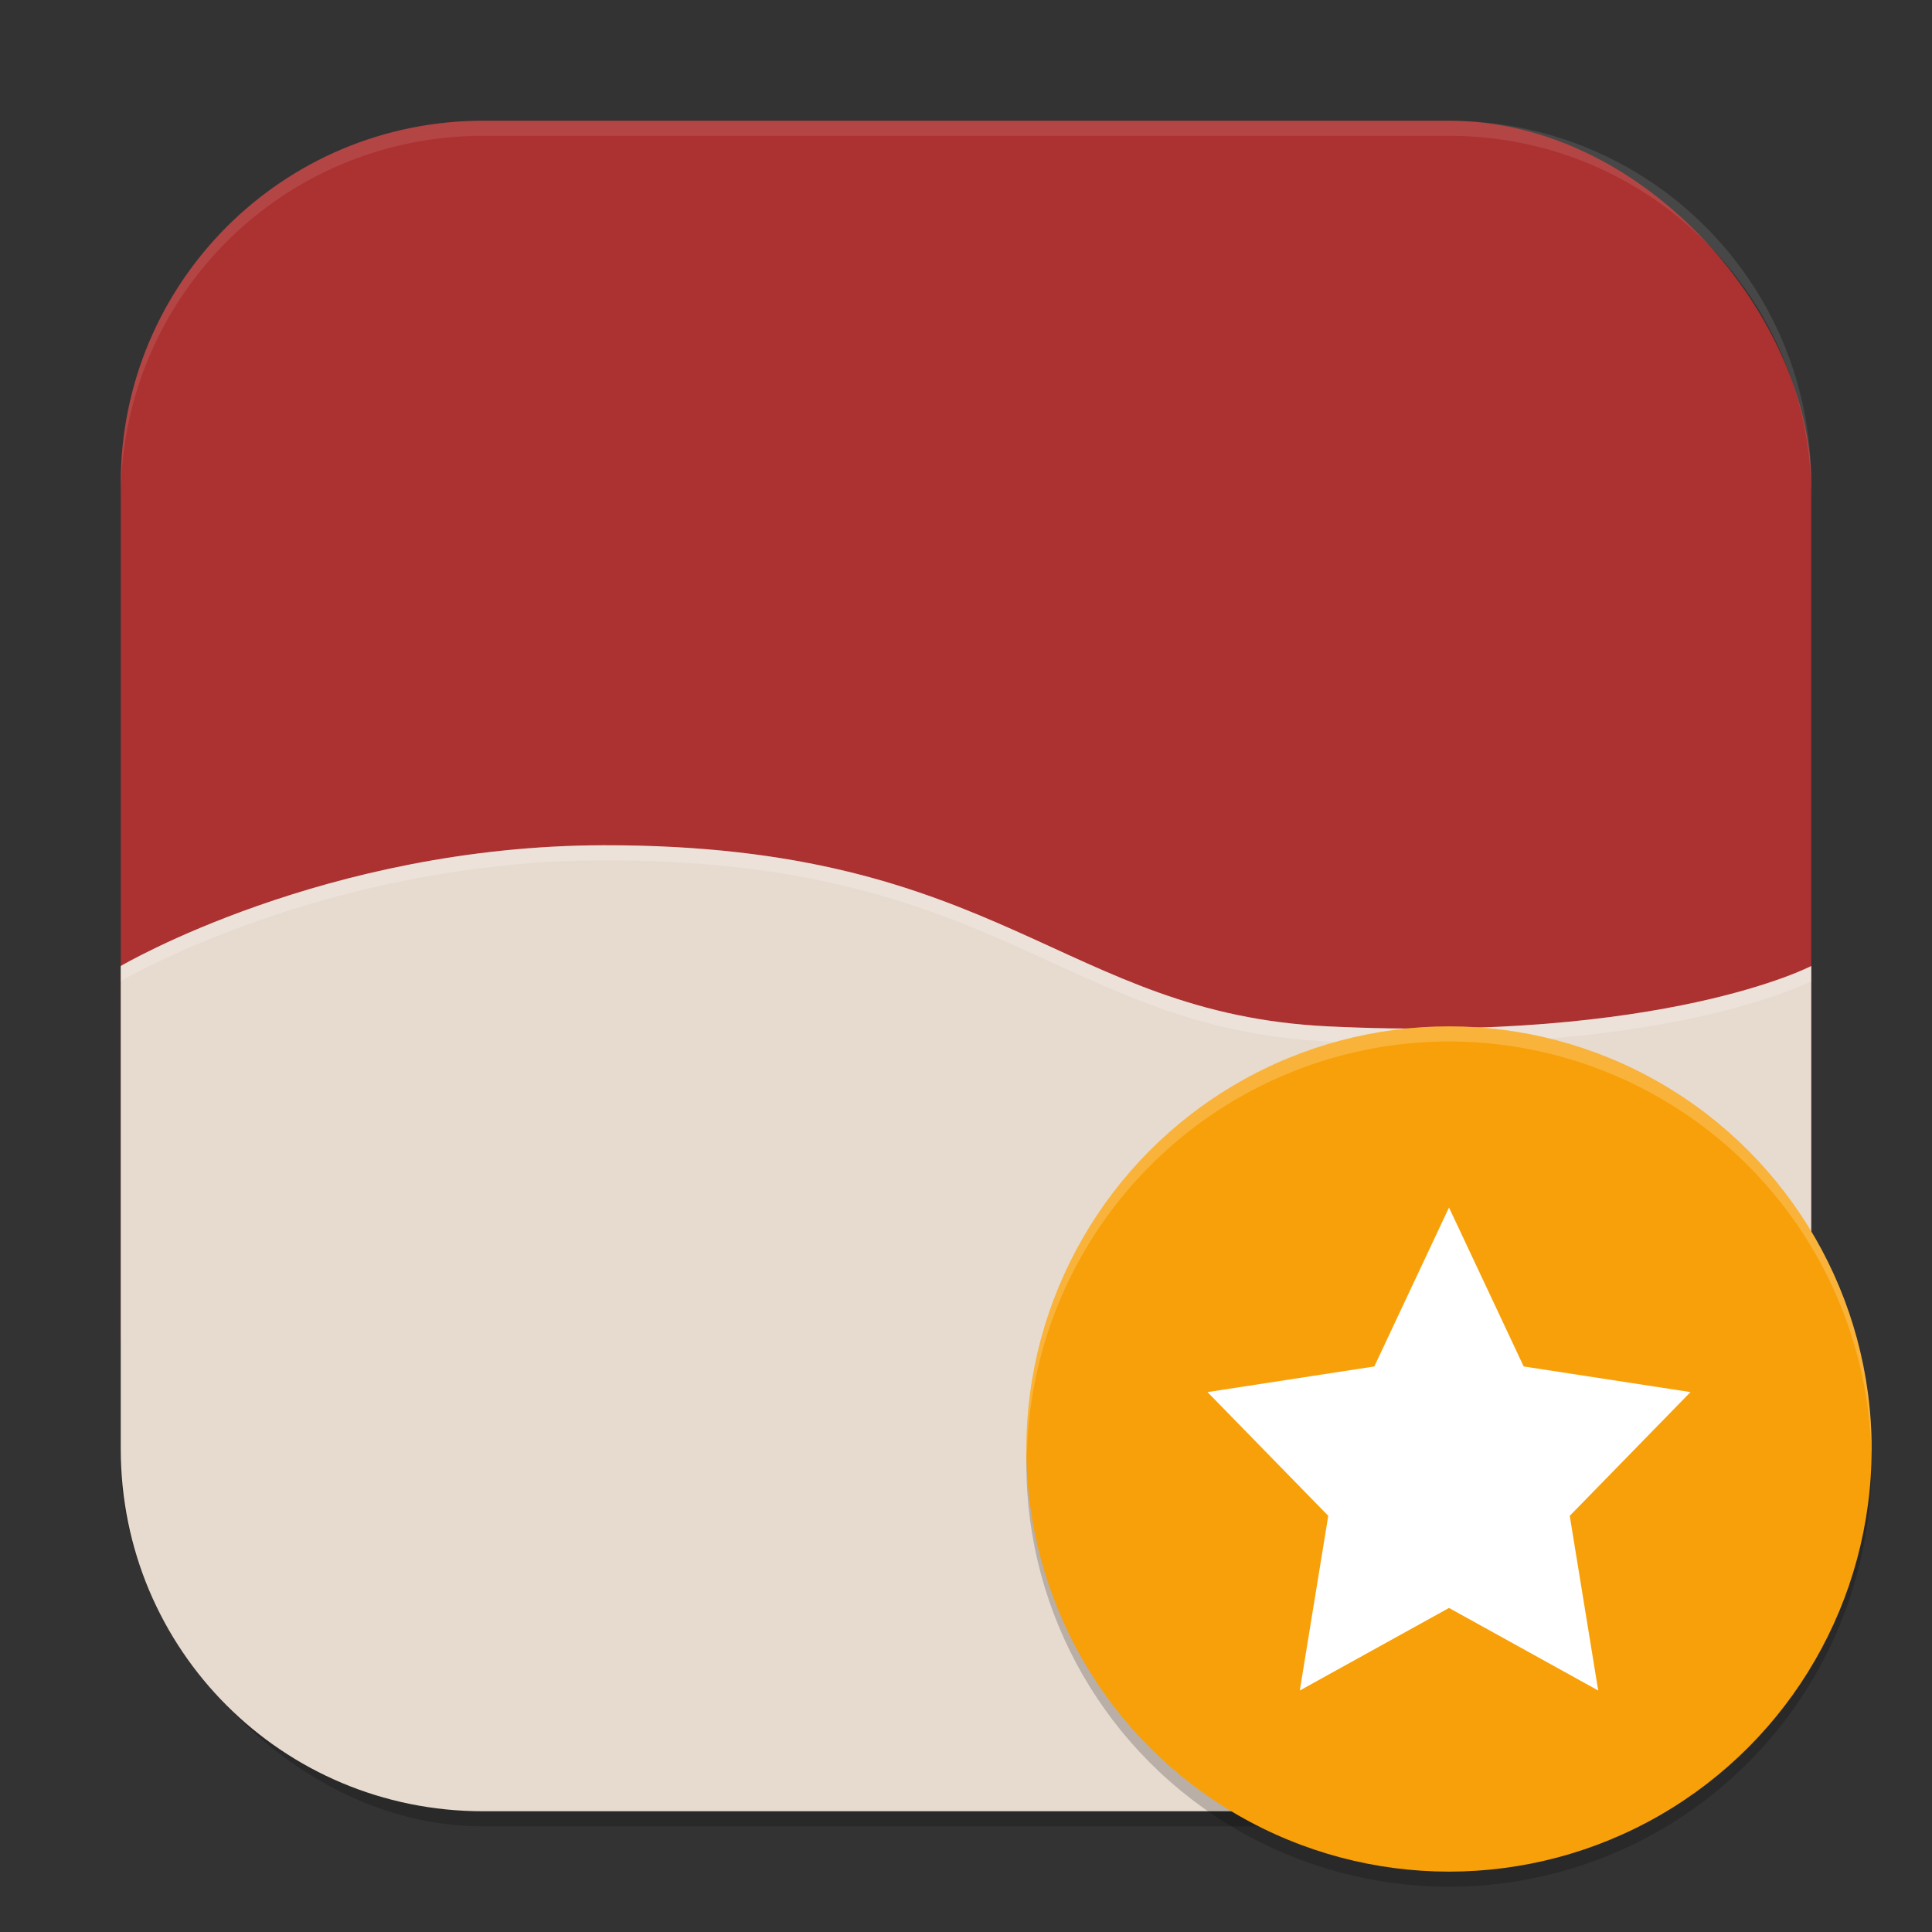
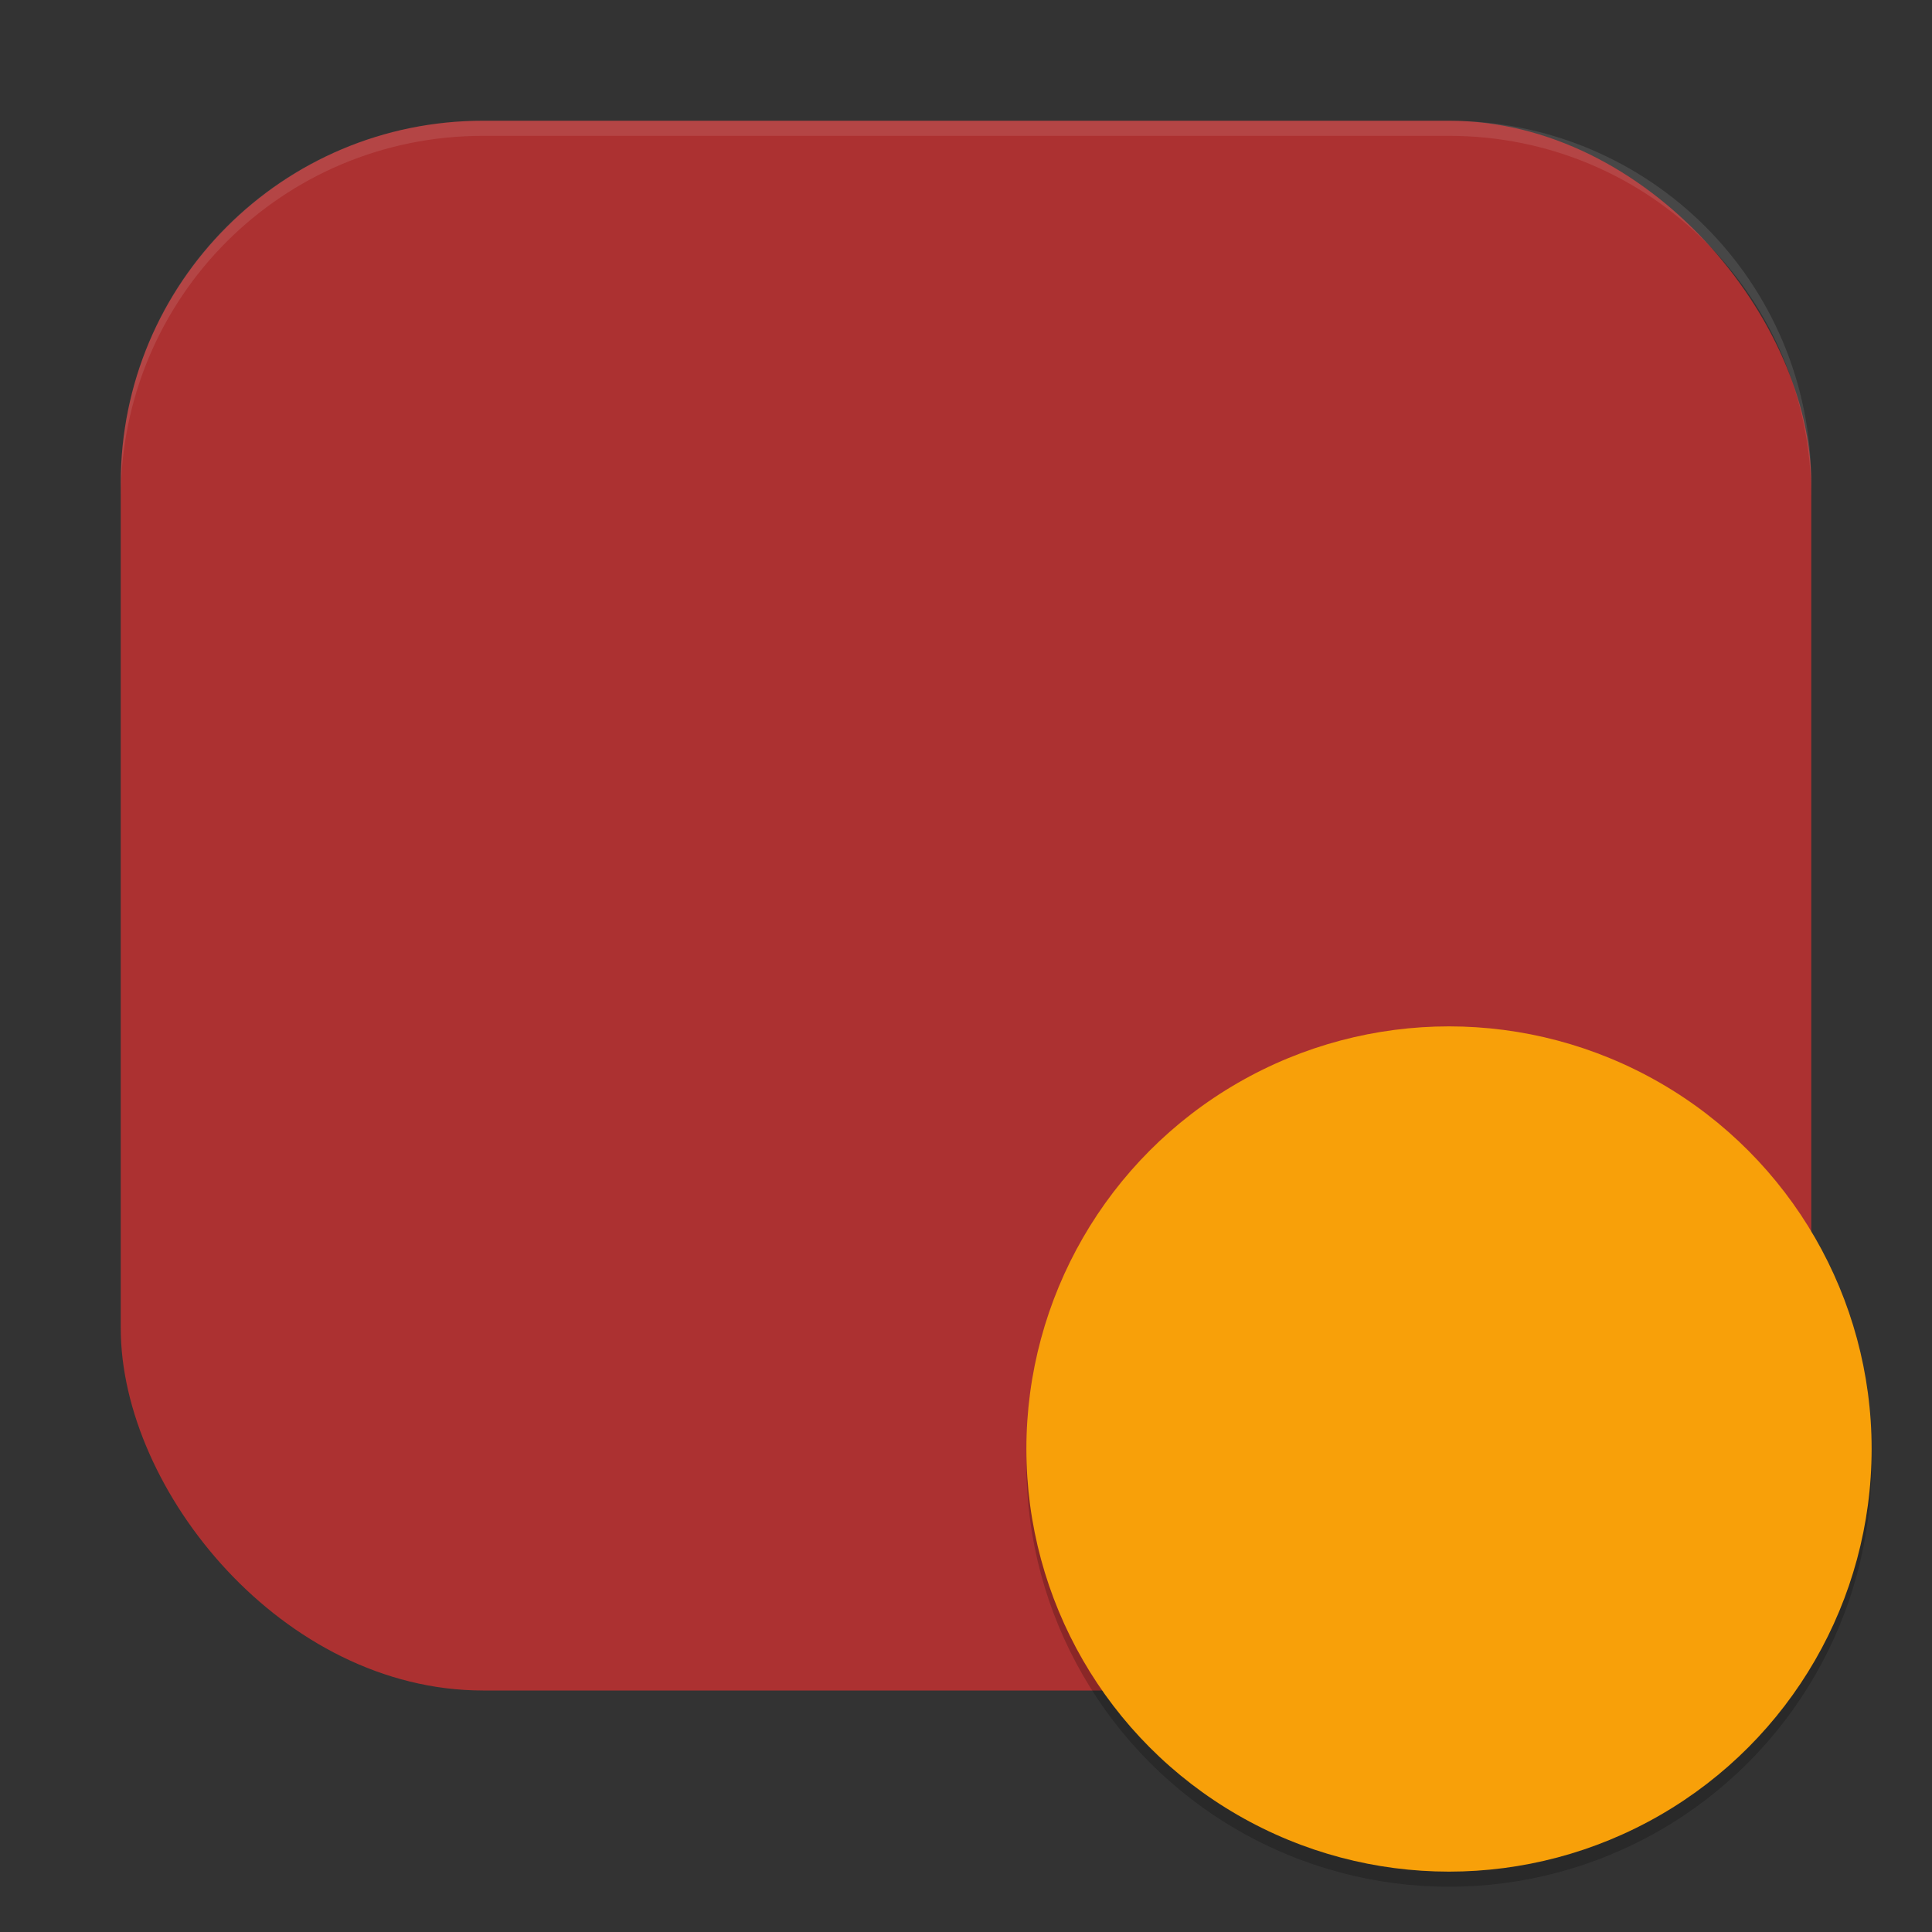
<svg xmlns="http://www.w3.org/2000/svg" xmlns:ns1="http://www.inkscape.org/namespaces/inkscape" xmlns:ns2="http://sodipodi.sourceforge.net/DTD/sodipodi-0.dtd" width="128" height="128" viewBox="0 0 128 128" version="1.1" id="svg5" ns1:version="1.3.2 (091e20ef0f, 2023-11-25, custom)" ns2:docname="winetricks.svg">
  <rect x="0" y="0" width="128" height="128" fill="#333333" stroke="none" />
  <ns2:namedview id="namedview7" pagecolor="#ffffff" bordercolor="#000000" borderopacity="0.25" ns1:showpageshadow="2" ns1:pageopacity="0.0" ns1:pagecheckerboard="0" ns1:deskcolor="#d1d1d1" ns1:document-units="px" showgrid="false" ns1:zoom="6.421875" ns1:cx="64" ns1:cy="64" ns1:window-width="1920" ns1:window-height="1008" ns1:window-x="0" ns1:window-y="0" ns1:window-maximized="1" ns1:current-layer="svg5" />
  <defs id="defs2" />
-   <rect style="opacity:0.2;fill:#000000;stroke-width:8;stroke-linecap:square" id="rect234" width="112" height="112" x="8" y="9" ry="24" />
  <rect style="fill:#ac3131;fill-opacity:1;stroke-width:8;stroke-linecap:square" id="rect396" width="112" height="104" x="8" y="8" ry="24" />
-   <path id="rect1" style="fill:#e7dbd0;fill-opacity:1;stroke-width:7.483" d="M 40,56 C 21.531,56.03 8,64 8,64 v 32 c 0,13.296 10.704,24 24,24 h 64 c 13.296,0 24,-10.704 24,-24 V 64 c 0,0 -9.674,5.071 -32,4 C 70.373,67.154 66.35,55.957 40,56 Z" />
-   <path id="path1" style="opacity:0.2;fill:#ffffff;fill-opacity:1;stroke-width:7.483" d="M 40,56 C 21.531,56.03 8,64 8,64 v 1 c 0,0 13.531,-7.97 32,-8 26.35,-0.043 30.373,11.154 48,12 22.326,1.071 32,-4 32,-4 v -1 c 0,0 -9.674,5.071 -32,4 C 70.373,67.154 66.35,55.957 40,56 Z" />
  <path id="path1040" style="opacity:0.1;fill:#ffffff;stroke-width:8;stroke-linecap:square" d="M 32,8 C 18.704,8 8,18.704 8,32 v 1 C 8,19.704 18.704,9 32,9 h 64 c 13.296,0 24,10.704 24,24 V 32 C 120,18.704 109.296,8 96,8 Z" />
  <ellipse style="opacity:0.2;fill:#000000;stroke-width:5.6" id="path10" cx="96" cy="97" rx="28" ry="28" />
  <ellipse style="fill:#f8a009;fill-opacity:1;stroke-width:5.6" id="path11" cx="96" cy="96" rx="28" ry="28" />
-   <path id="path5" style="fill:#ffffff;stroke-width:5.333" d="M 96,80 91.052,90.531 80,92.229 88,100.427 86.115,112 96,106.531 105.885,112 104,100.427 l 8,-8.198 -11.052,-1.698 z" />
-   <path id="path12" style="opacity:0.2;fill:#ffffff;fill-opacity:1;stroke-width:5.6" d="M 96,68 A 28,28 0 0 0 68,96 28,28 0 0 0 68.035,96.504 28,28 0 0 1 96,69 28,28 0 0 1 123.98,96.262 28,28 0 0 0 124,96 28,28 0 0 0 96,68 Z" />
</svg>